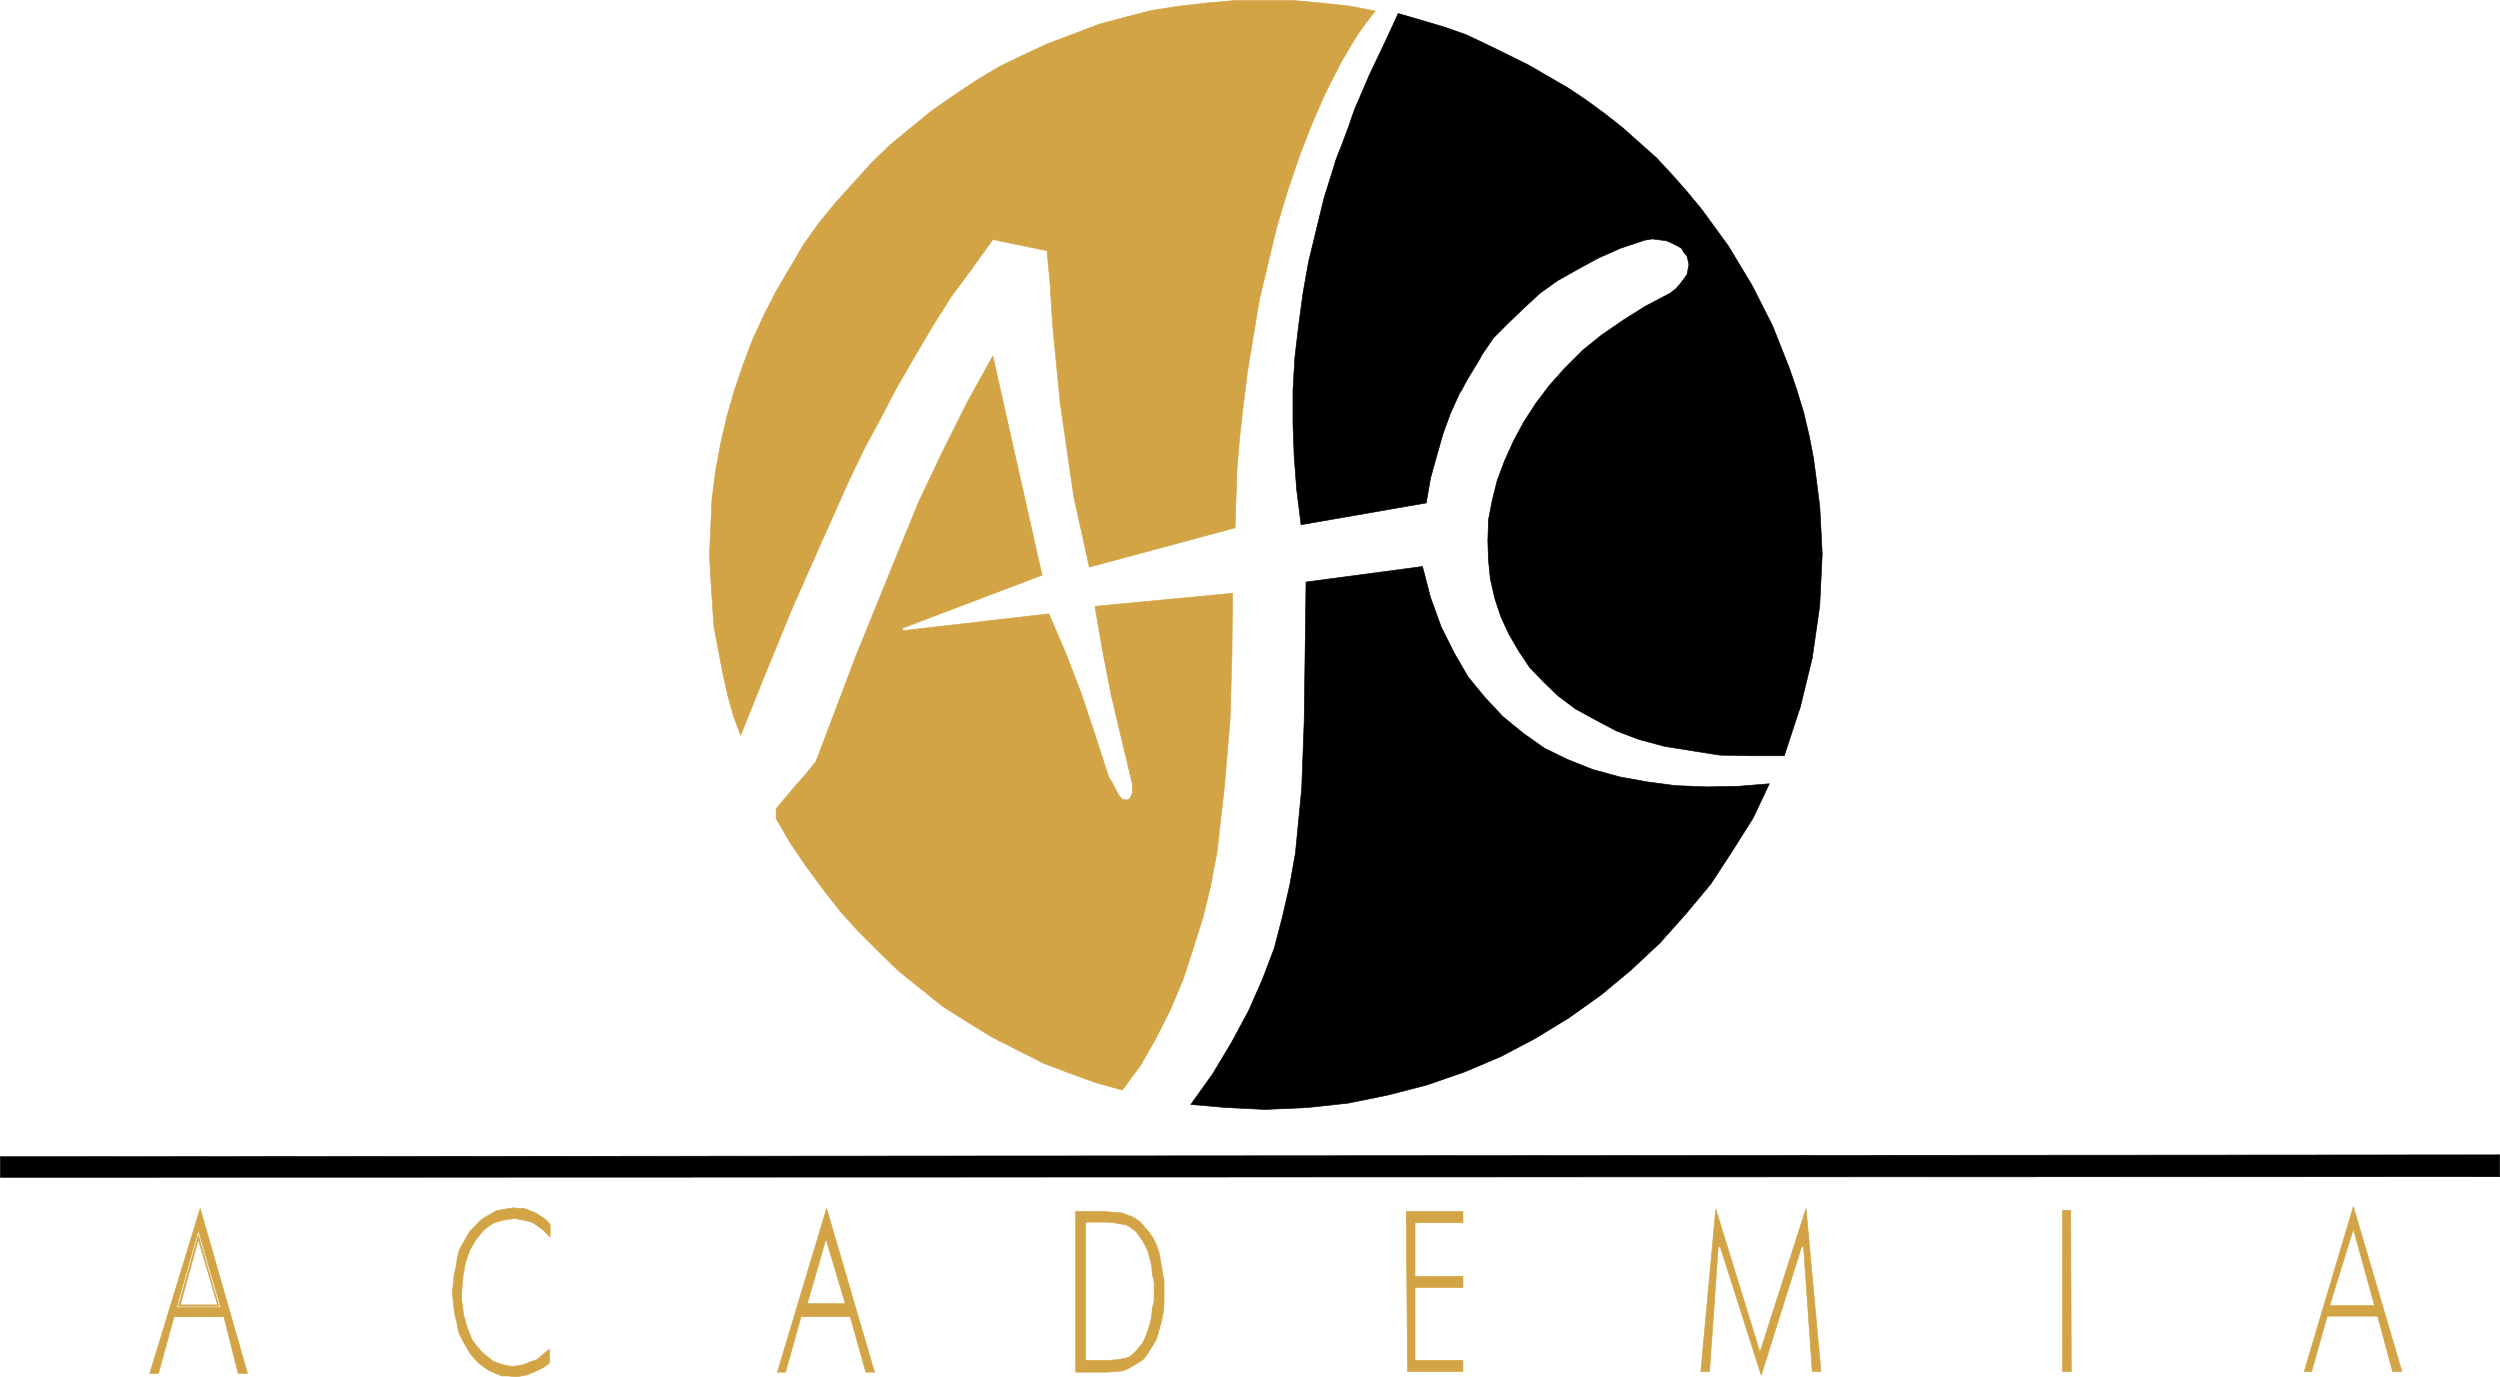
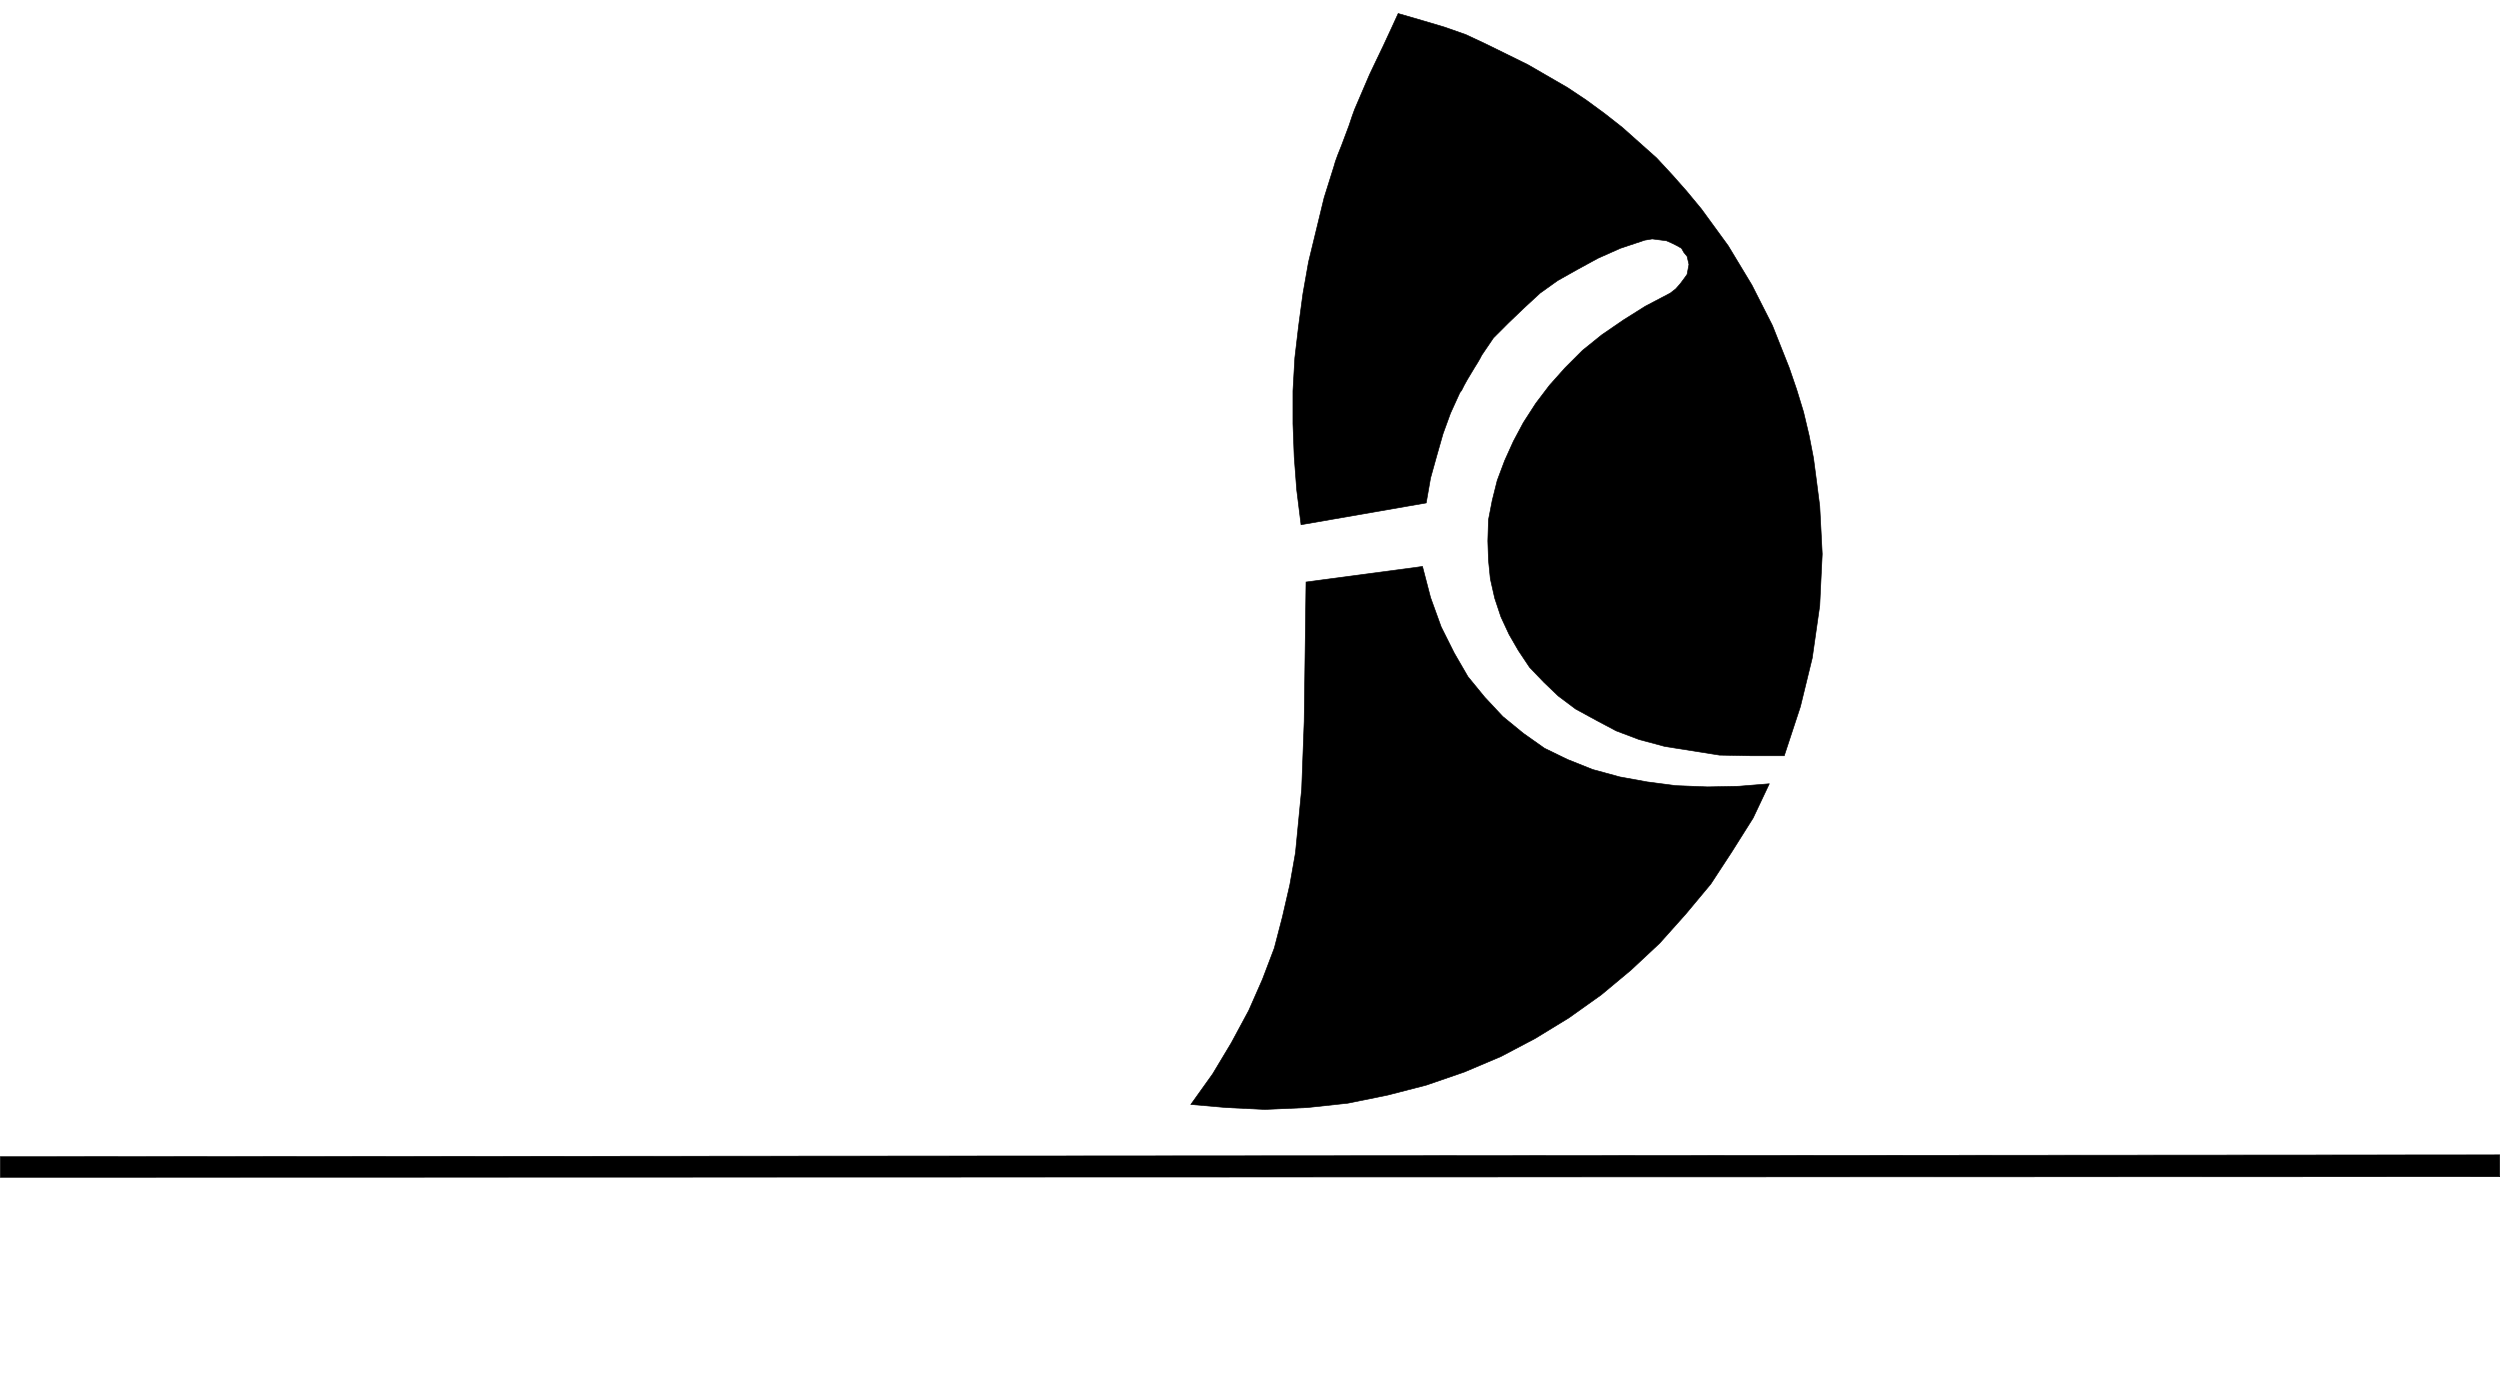
<svg xmlns="http://www.w3.org/2000/svg" width="2500" height="1377" viewBox="0 0 569.907 313.84">
  <g fill-rule="evenodd" clip-rule="evenodd" stroke-width=".142" stroke-miterlimit="2.613">
-     <path d="M294.605.071h-12.917l-6.529.568-6.246.71-6.388.994-6.104 1.561-5.82 1.562-5.961 2.271-5.678 2.129-5.536 2.555-5.536 2.697-5.251 3.123-5.11 3.407-5.11 3.549-9.368 7.665-4.258 4.116-8.233 9.084-3.832 4.684-3.549 4.968-6.246 10.646-2.697 5.252-2.697 5.819-2.129 5.678-1.988 5.82-1.703 5.962-1.419 6.104-1.136 6.104-.852 6.529-.284 6.246-.284 6.53.284 5.536.709 10.788 1.987 10.504 1.136 5.11 1.419 5.109 1.561 4.117 5.536-13.769 6.104-14.904 6.529-14.762 6.529-14.621 3.549-7.381 3.833-7.097 3.549-6.813 4.117-7.097 4.116-6.956 4.116-6.53 4.826-6.529 4.684-6.529 12.349 2.555.71 7.523.567 9.368 1.704 17.602 3.123 21.575 3.549 16.04 33.215-8.943.426-12.917.568-7.098.852-7.665.994-7.949 2.697-16.324 3.975-16.607 2.412-8.091 2.697-7.949 2.982-7.665 3.121-7.097 3.549-6.955 1.846-3.123 1.988-3.265 1.986-2.697 1.846-2.413-5.82-1.135-6.529-.71-6.53-.569zm-38.751 248.404l4.258-5.82 3.549-6.245 3.265-6.529 2.839-6.813 2.271-6.955 2.271-7.239 1.704-7.098 1.419-7.522 1.703-15.047 1.278-15.188.425-14.762.142-14.053-31.37 2.981 1.703 9.936 1.988 10.22 2.413 10.22 2.413 10.078v2.129l-.567 1.278-.71.283-.994-.142-.852-.994-1.419-2.696-.852-1.42-3.123-9.652-3.123-9.368-3.548-9.226-3.833-8.943-33.215 3.833-.142-.568 31.795-12.065-11.212-49.966-5.82 10.504-5.678 11.355-5.394 11.355-4.826 11.781-9.511 23.421-9.084 23.988-2.271 2.84-2.271 2.555-2.271 2.697-2.271 2.696v2.271l3.123 5.394 3.549 5.252 3.975 5.394 3.974 5.11 4.117 4.542 4.684 4.685 4.542 4.4 10.078 8.09 5.394 3.407 5.536 3.407.852.426 1.277.709 1.845.852 1.846.994 1.987.993 1.703.852 1.419.71.709.426 5.962 2.271 6.246 2.271 6.103 1.705zm269.412 64.159h1.703L530.518 300h11.496l3.408 12.634h2.129l-11.072-37.616-11.213 37.616zm5.818-15.047l5.395-17.459 4.826 17.459h-10.221zm-60.893 15.047h1.986l-.143-36.765h-1.844v36.765h.001zm-68.701.851l9.227-29.383.426.142 1.986 28.39h1.988l-3.408-37.19-10.504 32.789-10.078-32.646-3.406 37.048h1.988l1.986-28.39.426-.142 9.369 29.382zm-80.625-.851h12.633v-2.556h-10.93v-16.607h10.93v-2.555h-10.93v-12.207h10.93v-2.556h-12.916l.283 36.481zm-75.657.141h7.098l3.69-.284.994-.426 1.987-1.136.426-.283.709-.427.568-.425.284-.284.852-1.278.994-1.561.852-1.562 1.135-3.975.426-2.129.142-2.13v-4.826l-1.136-6.529-.567-1.703-.852-1.703-.994-1.42-.426-.426-.567-.709-.568-.71-.284-.284-.994-.709-.993-.568-.426-.142-.71-.284-.852-.284-.426-.142-3.975-.284h-6.388v36.623h.001zm2.272-2.697v-31.512h4.542l1.987.143 1.419.283.994.143.994.426.709.567.852.567.568.853.852 1.135.71 1.278.567 1.277.426 1.561.426 1.704.142 1.845.426 1.846v4.4l-.426 1.703-.142 1.846-.426 1.703-.426 1.419-.567 1.562-.71 1.42-.852.993-.568.71-.567.567-.852.71-.71.284-1.277.284-1.136.142-1.562.142H247.48v-.001zm-122.072-28.104v-2.839l-.852-.994-.568-.426-.852-.567-.852-.568-.567-.283-2.271-.853h-1.277l-1.136-.142-2.697.426-1.277.284-2.697 1.561-1.136.853-.994 1.136-1.135 1.135-1.562 2.697-.851 1.562-.426 1.703-.284 1.987-.426 1.846-.426 4.116.426 4.116v.284l.142.567.142.71.284.993.284 1.703.284.994.851 1.703 1.562 2.697 1.135 1.42.994.993 1.136.852 1.277.852 2.696 1.136h1.42l1.277.142h1.136l2.129-.426.994-.426 1.277-.567 1.135-.568.71-.426.852-.709v-3.123l-.568.426-1.987 1.703-.709.426-.994.284-.994.426-.709.284-2.413.426-2.271-.426-1.277-.426-.994-.427-1.987-1.562-.852-.852-1.845-2.271-1.136-2.839-.426-1.562-.426-1.419-.426-3.407v-1.703l.284-3.69.568-3.123.994-2.839 1.419-2.413 1.846-2.271 1.987-1.419 1.278-.426.993-.284 2.697-.426 2.129.426 1.277.284.994.426.993.71.994.709 1.704 1.704zm51.809 30.801h1.845l3.549-12.633h11.213l3.549 12.633h1.987l-10.93-37.332-11.213 37.332zm6.814-15.614l4.258-14.762 4.4 14.762h-8.658zM34.137 313.06h1.987l3.549-12.917h11.355l3.265 12.917h2.129l-10.788-37.616-11.497 37.616zm6.104-15.047l4.968-17.601 5.11 17.601H40.241zm.426-.284h9.227l-4.684-16.182-4.543 16.182zm.425-.284l4.117-14.904 4.4 14.904h-8.517z" fill="#d2a445" stroke="#d2a445" />
    <path d="M403.334 178.638l-6.955.567-7.096.143-7.24-.284-6.529-.852-6.246-1.136-6.244-1.703-5.678-2.271-5.254-2.555-4.824-3.406-4.686-3.833-4.115-4.4-3.832-4.684-3.123-5.394-2.982-5.962-2.412-6.671-1.846-7.097-26.543 3.548-.426 31.796-.568 15.33-1.42 14.62-1.277 7.239-1.703 7.381-1.846 7.098-2.695 7.097-3.124 7.098-3.975 7.381-4.258 7.097-4.968 6.956 8.091.71 8.8.426 9.652-.426 9.227-.994 9.084-1.846 8.801-2.271 8.658-2.98 8.375-3.549 7.807-4.116 7.666-4.685 7.381-5.252 6.814-5.678 6.529-6.104 5.961-6.672 5.678-6.813 4.826-7.381 4.826-7.665 3.689-7.807zM380.766 66.785l-5.678 2.981-4.969 3.123-4.967 3.407-4.4 3.548-3.975 3.975-3.549 3.975-3.123 4.116-2.838 4.4-2.271 4.258-1.988 4.4-1.703 4.542-1.135 4.542-.852 4.4-.143 4.826.143 4.4.426 4.258.994 4.4 1.418 4.258 1.846 3.975 2.129 3.69 2.555 3.833 3.266 3.407 3.264 3.123 3.975 2.98 4.686 2.555 4.541 2.413 5.252 1.987 5.82 1.562 12.49 1.987 7.098.142h7.666l3.689-11.213 2.697-11.072 1.703-11.923.285-5.962.283-5.82-.283-5.536-.285-5.394-.709-5.536-.711-5.395-.992-5.109-1.277-5.394-1.562-5.11-1.703-4.968-3.832-9.652-4.684-9.226-5.395-8.943-6.104-8.375-3.406-4.116-3.266-3.691-3.549-3.833-7.807-6.955-3.975-3.123-4.258-3.123-4.258-2.839-9.086-5.252-9.227-4.542-4.826-2.271-4.826-1.703-5.252-1.562-5.393-1.562-1.562 3.407-1.846 3.975-1.703 3.549-1.418 2.98-2.982 6.955-.426.994-.566 1.562-.711 2.128-.852 2.271-.852 2.271-.852 2.129-.566 1.561-.285.994-2.271 7.24-3.547 14.62-1.279 7.24-.992 7.381-.852 7.239-.426 7.522v7.523l.283 7.523.568 7.523.992 7.949 28.531-4.968.994-5.678 1.42-5.11 1.418-4.968 1.703-4.684 2.131-4.685.426-.567.566-1.135.711-1.278.852-1.419.852-1.42.709-1.136.568-.993.283-.568L340.451 77l3.406-3.407 3.549-3.406 3.691-3.407 3.975-2.839 4.541-2.555 4.686-2.555 5.109-2.271 5.535-1.845 1.703-.284 3.266.426 1.277.567 1.135.568.994.568.568.994.709.852.426 1.845-.426 2.271-.709.993-.852 1.136-.994 1.136-1.274.998zm189.07 196.451l-569.765.426v4.685l569.765-.142v-4.969z" stroke="#000" />
  </g>
</svg>